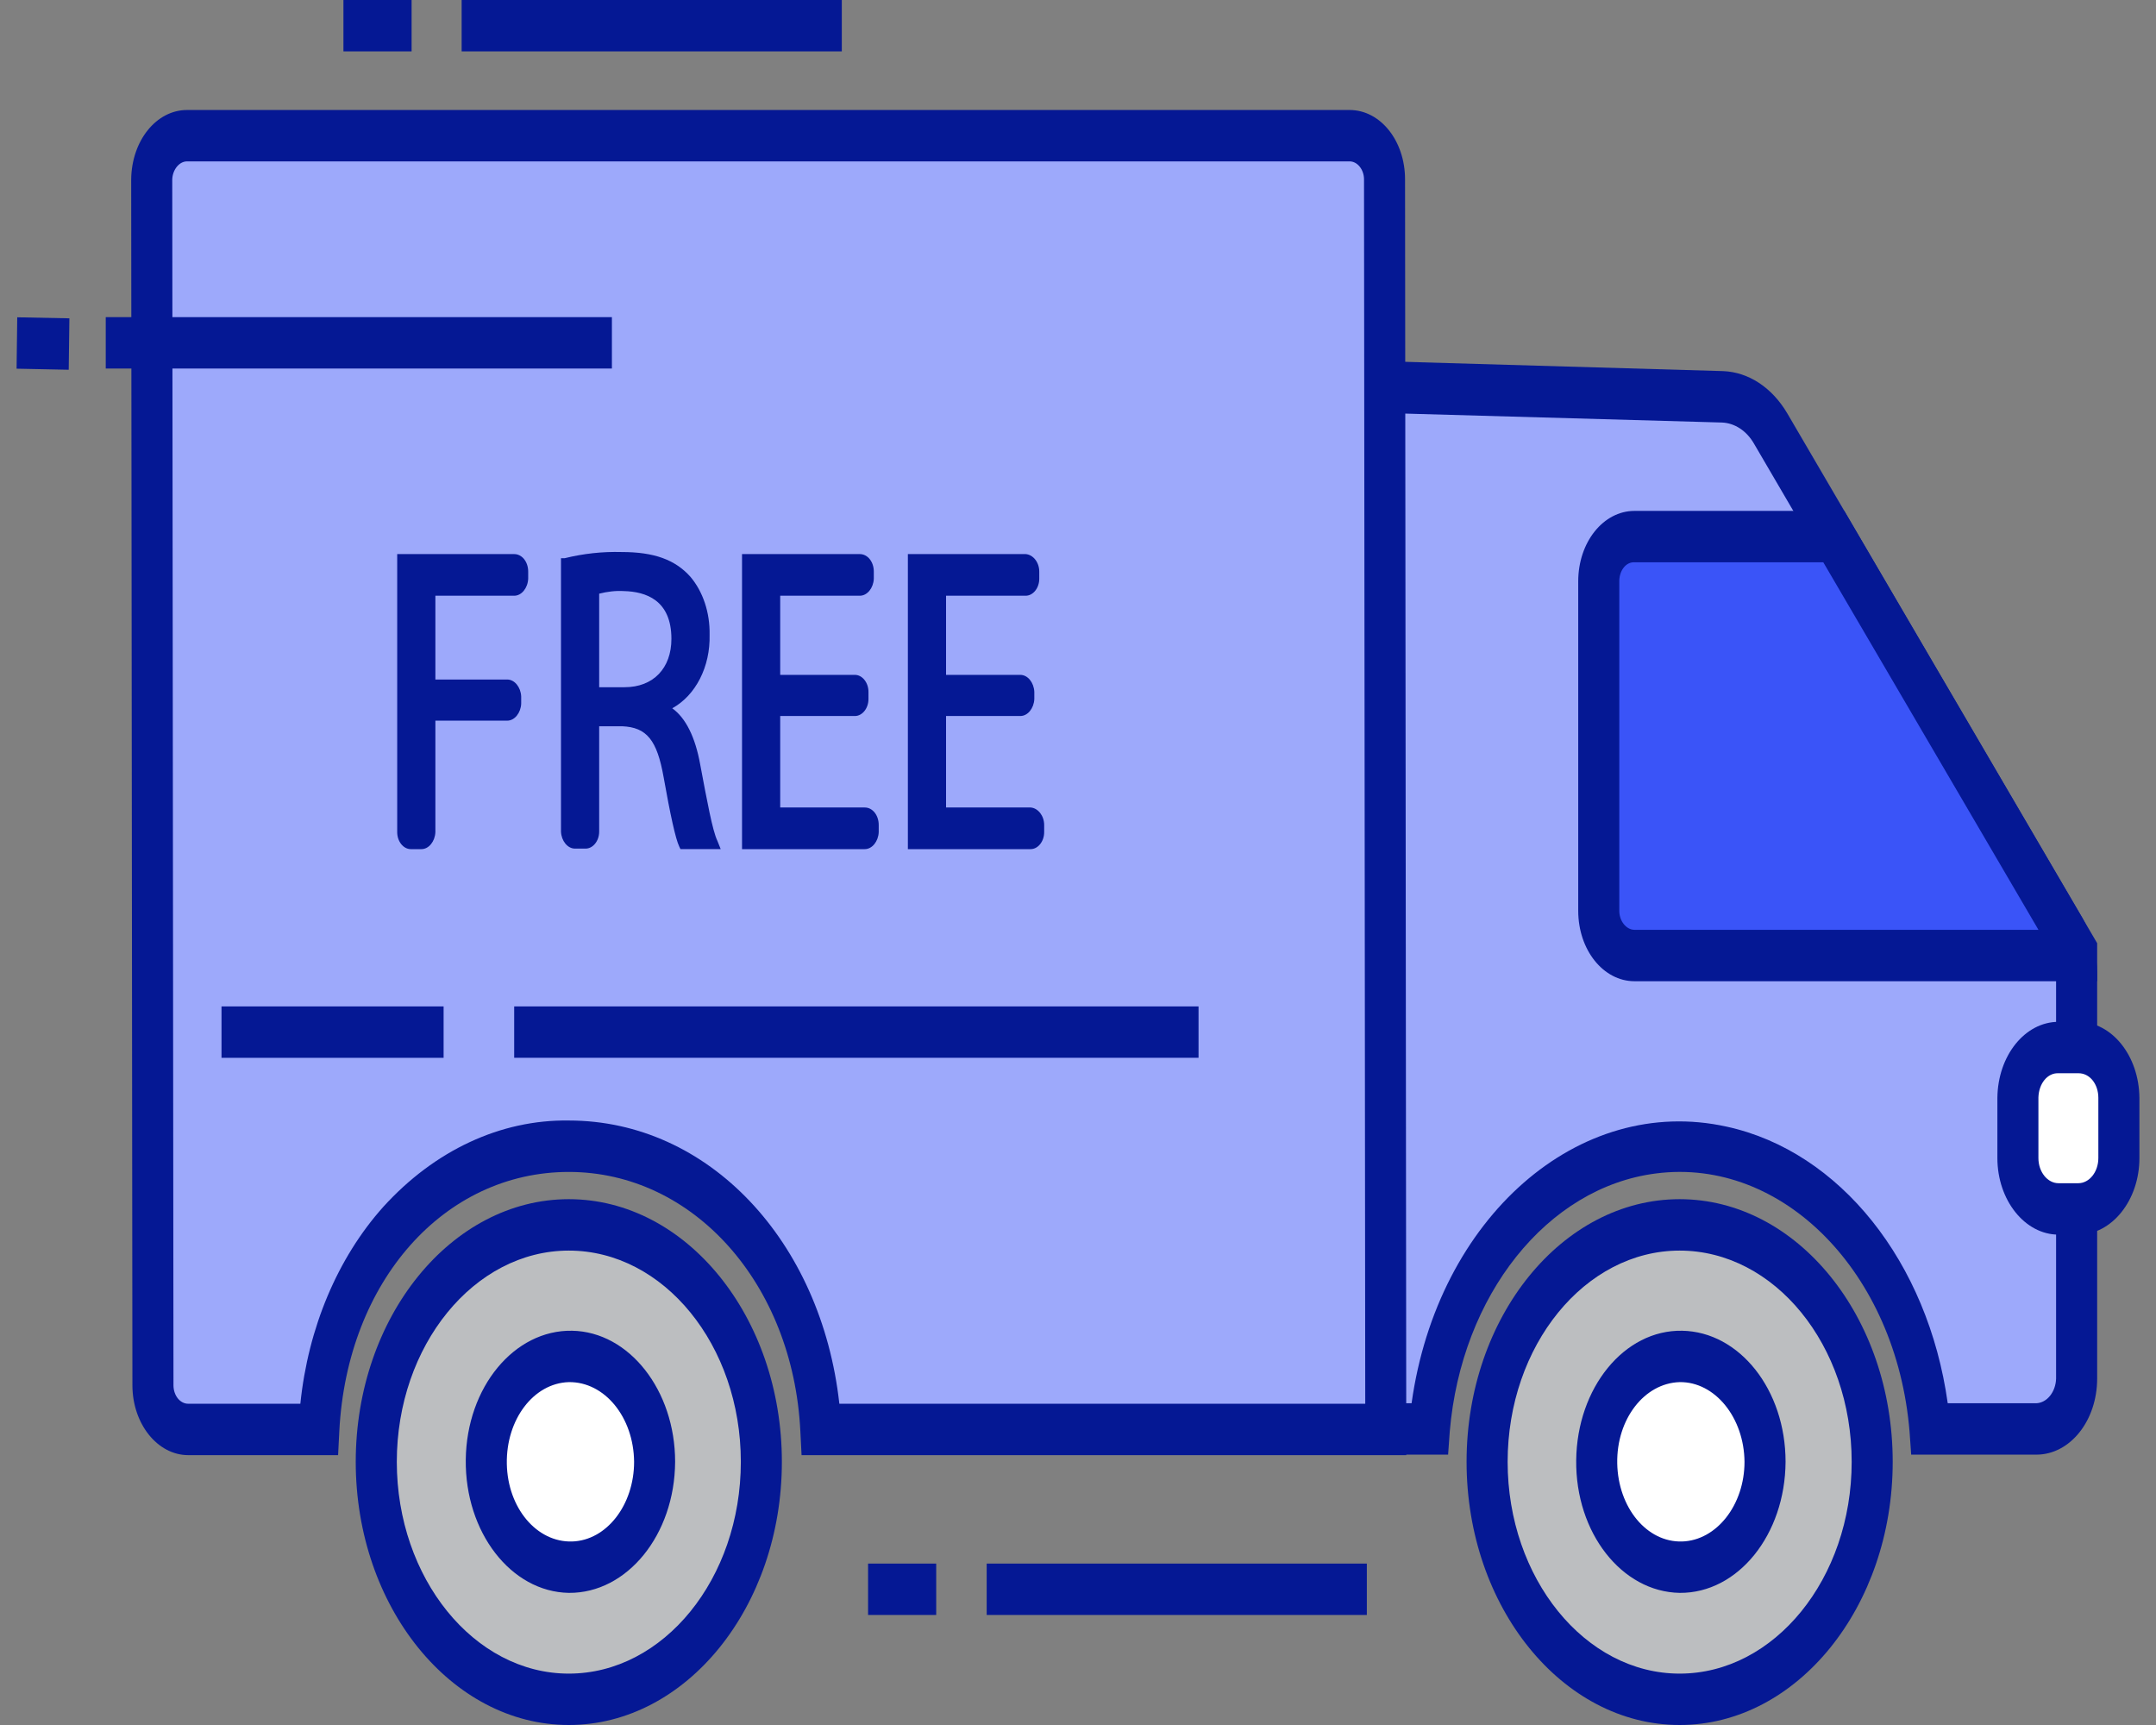
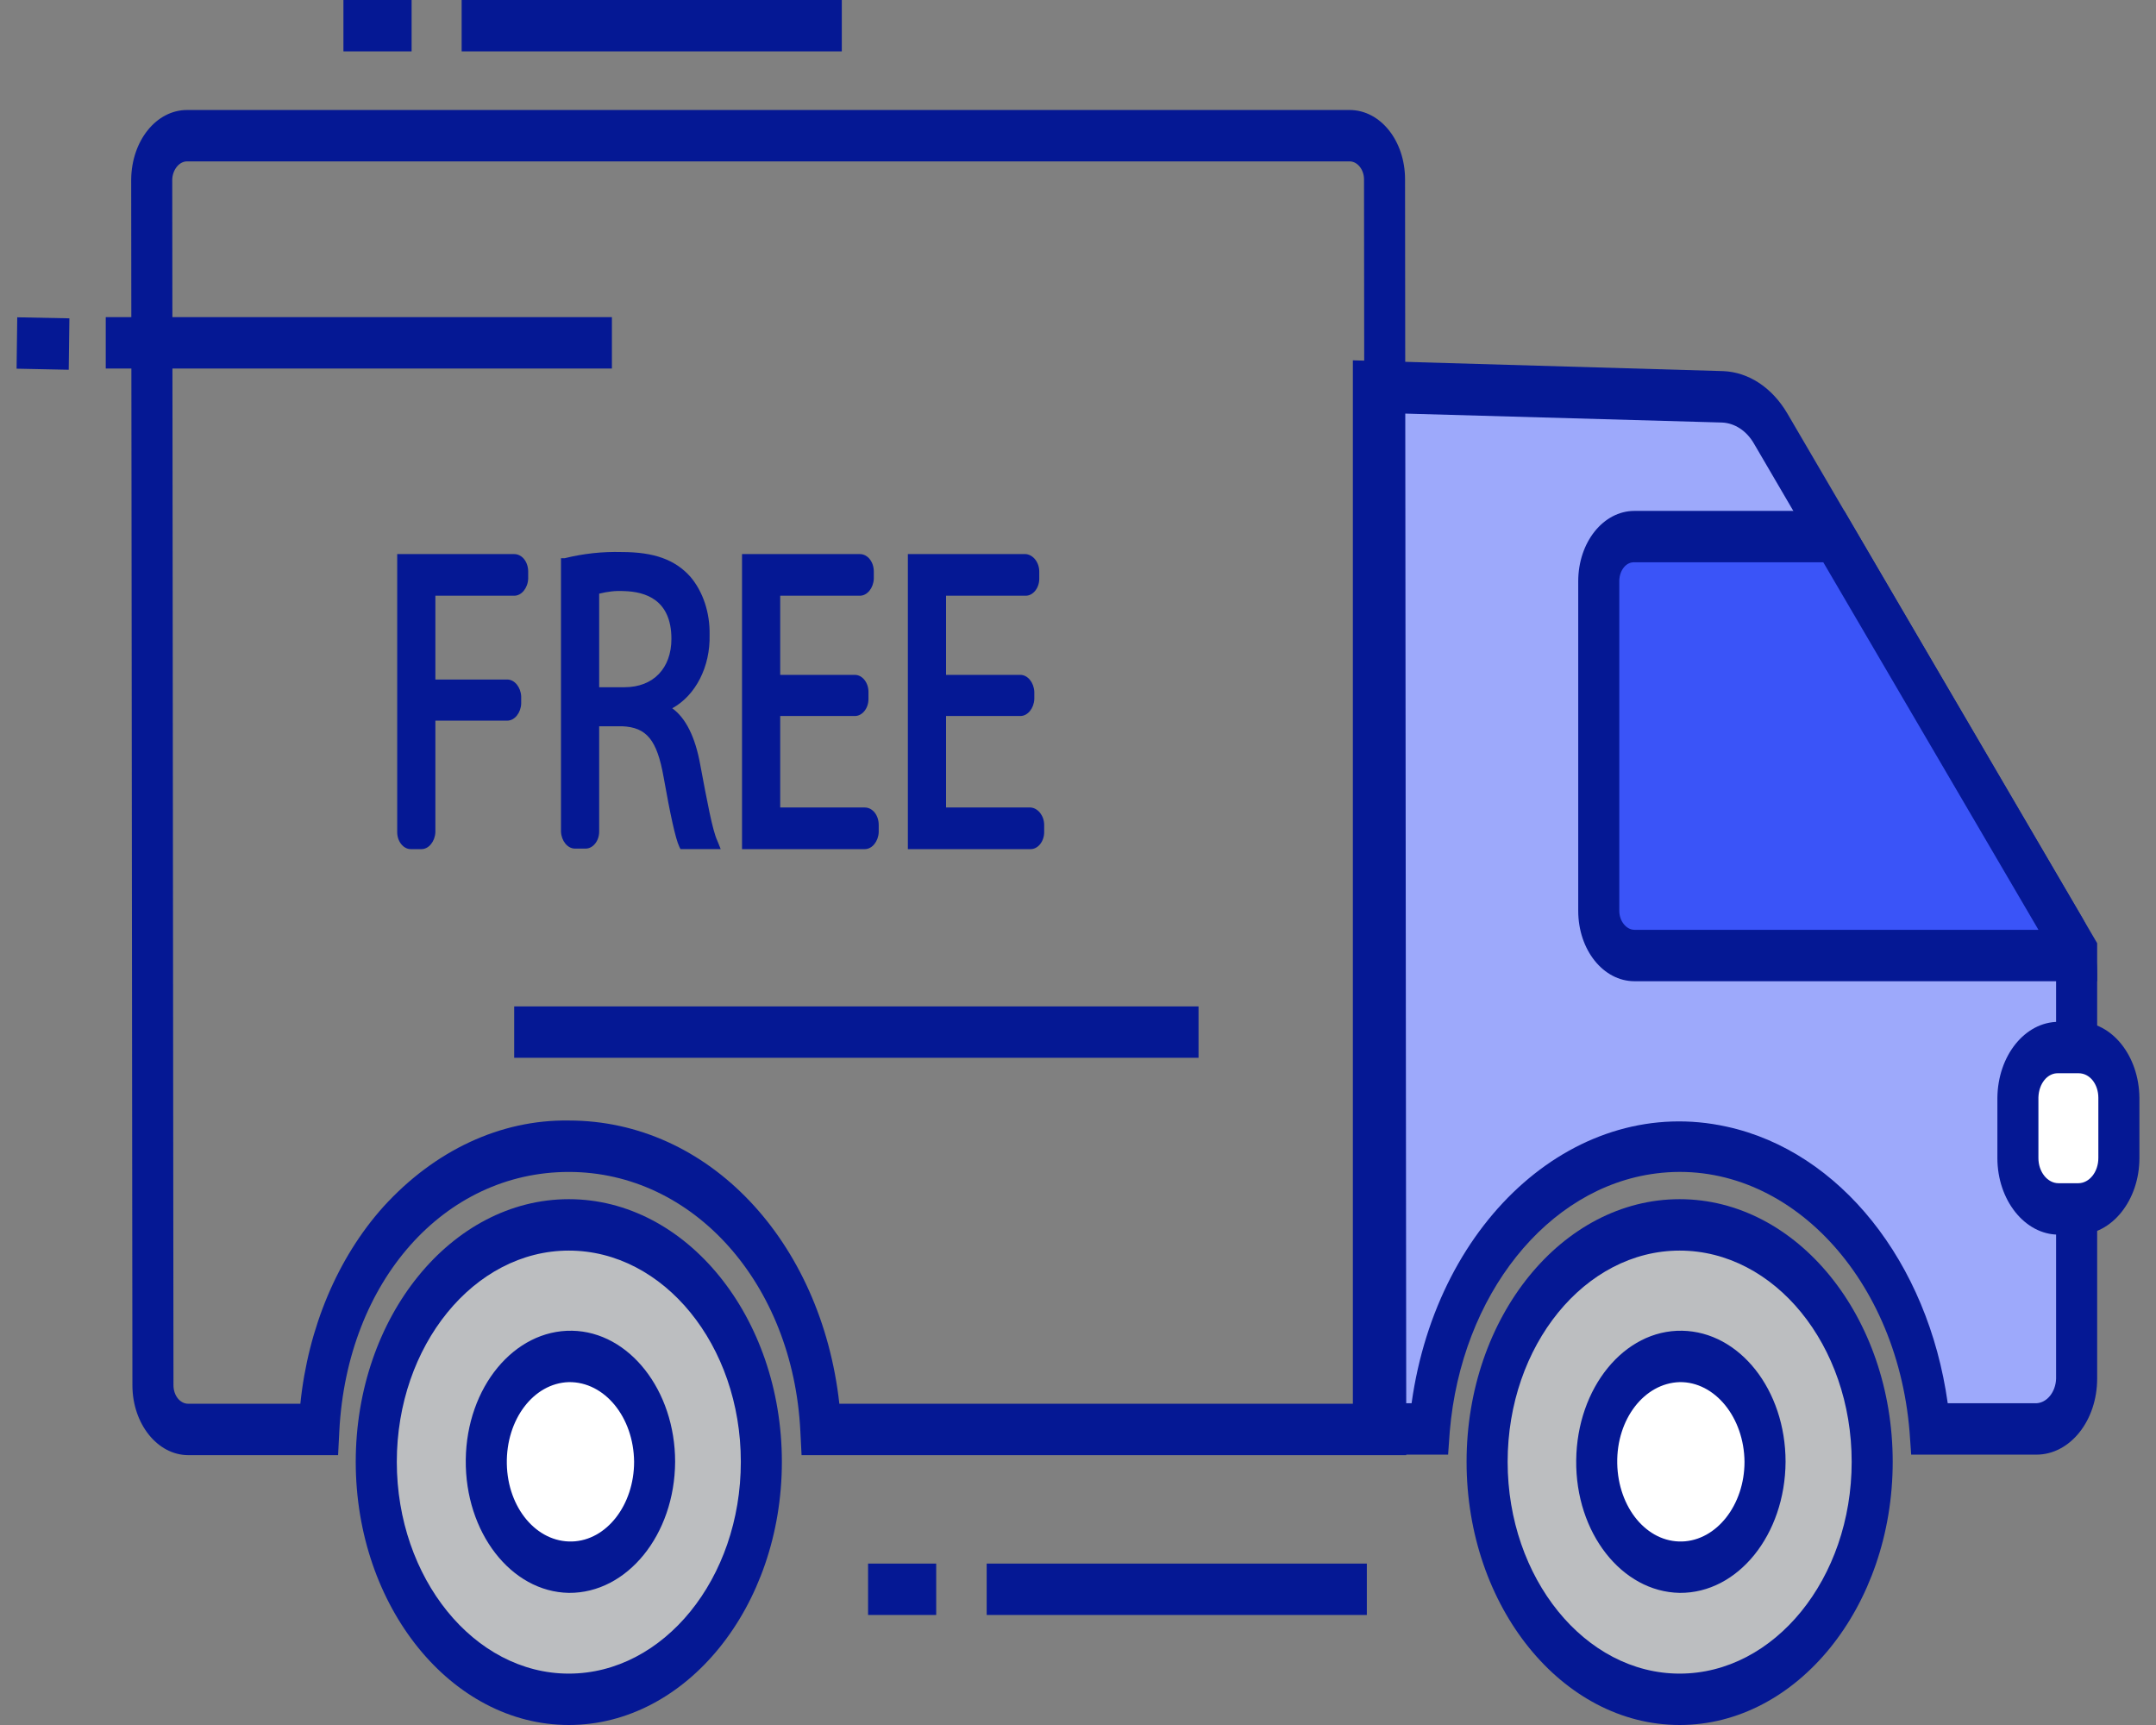
<svg xmlns="http://www.w3.org/2000/svg" width="65" height="52" viewBox="0 0 65 52" fill="none">
  <rect x="0" y="0" width="65" height="52" fill="#808080" stroke="none" />
  <g id="Layer_31">
    <path id="Vector" d="M62.607 29.362V41.556C62.607 42.393 62.062 43.075 61.394 43.075H58.176C57.768 37.868 54.055 34.057 49.884 34.584C46.295 35.033 43.448 38.581 43.101 43.075H41.406V11.652L51.926 11.961C52.508 11.977 53.04 12.333 53.386 12.907L55.292 16.176L62.285 28.122C62.496 28.479 62.607 28.913 62.607 29.362Z" fill="#9DA9FB" />
    <path id="Vector_2" d="M61.394 43.85H57.619L57.57 43.153C57.174 38.365 53.745 34.879 49.921 35.374C46.641 35.793 44.055 39.047 43.708 43.153L43.658 43.85H40.787V10.862L51.951 11.187C52.718 11.218 53.424 11.683 53.882 12.458L62.781 27.674C63.065 28.169 63.226 28.758 63.226 29.363V41.557C63.226 42.827 62.409 43.85 61.394 43.85ZM58.721 42.301H61.394C61.716 42.285 61.976 41.96 61.988 41.557V29.363C61.988 29.084 61.914 28.805 61.778 28.588L52.879 13.372C52.656 12.985 52.297 12.752 51.914 12.737L42.025 12.458V42.301H42.557C43.337 36.707 47.594 32.973 52.062 33.964C55.466 34.708 58.127 38.039 58.721 42.301Z" fill="#051894" />
    <path id="Vector_3" d="M62.049 31.578H62.668C63.337 31.578 63.881 32.259 63.881 33.096V34.924C63.881 35.761 63.337 36.443 62.668 36.443H62.049C61.381 36.443 60.836 35.761 60.836 34.924V33.096C60.836 32.259 61.381 31.578 62.049 31.578Z" fill="white" />
    <path id="Vector_4" d="M62.656 37.218H62.062C61.047 37.218 60.218 36.18 60.218 34.909V33.096C60.23 31.826 61.047 30.803 62.062 30.803H62.656C63.671 30.803 64.488 31.826 64.5 33.096V34.909C64.5 36.18 63.671 37.218 62.656 37.218ZM62.062 32.353C61.728 32.337 61.468 32.663 61.455 33.081V33.096V34.909C61.455 35.328 61.728 35.668 62.062 35.668H62.656C62.99 35.668 63.262 35.328 63.262 34.909V33.096C63.262 32.678 63.002 32.353 62.668 32.353H62.656H62.062Z" fill="#051894" />
    <path id="Vector_5" d="M62.607 28.68V28.804H49.277C48.683 28.804 48.2 28.2 48.2 27.456V17.524C48.2 16.781 48.683 16.176 49.277 16.176H55.292L62.607 28.68Z" fill="#3A54F8" />
    <path id="Vector_6" d="M63.226 29.579H49.277C48.337 29.579 47.581 28.634 47.581 27.456V17.524C47.581 16.346 48.337 15.401 49.277 15.401H55.602L63.226 28.432V29.579ZM49.277 16.951C49.03 16.935 48.832 17.183 48.819 17.493V17.524V27.456C48.819 27.766 49.03 28.029 49.277 28.029H61.456L54.97 16.951H49.277Z" fill="#051894" />
-     <path id="Vector_7" d="M41.742 5.408L41.779 43.091H24.748C24.488 38.117 21.171 34.553 17.149 34.553C13.127 34.553 9.871 38.117 9.612 43.091H5.676C5.094 43.106 4.624 42.517 4.611 41.789C4.611 41.773 4.611 41.773 4.611 41.758L4.574 5.408C4.574 4.679 5.045 4.091 5.626 4.091H5.639H40.69C41.271 4.091 41.742 4.679 41.742 5.408Z" fill="#9DA9FB" />
    <path id="Vector_8" d="M42.397 43.865H24.166L24.129 43.137C23.907 38.69 20.899 35.328 17.149 35.328C13.399 35.328 10.466 38.612 10.23 43.137L10.193 43.865H5.676C4.747 43.865 3.992 42.92 3.992 41.758L3.955 5.407C3.968 4.245 4.71 3.316 5.639 3.316H40.689C41.618 3.316 42.36 4.245 42.36 5.407L42.397 43.865ZM25.305 42.316H41.16L41.123 5.407C41.123 5.113 40.925 4.865 40.689 4.865H5.639C5.403 4.865 5.205 5.113 5.193 5.407L5.23 41.758C5.23 42.068 5.428 42.316 5.676 42.316H9.055C9.29 40.022 10.181 37.915 11.555 36.381C13.102 34.677 15.094 33.747 17.149 33.778C21.357 33.778 24.761 37.404 25.305 42.316Z" fill="#051894" />
    <path id="Vector_9" d="M50.639 51.21C53.844 51.21 56.443 48.012 56.443 44.067C56.443 40.122 53.844 36.924 50.639 36.924C47.433 36.924 44.834 40.122 44.834 44.067C44.834 48.012 47.433 51.21 50.639 51.21Z" fill="#BCBEC0" />
    <path id="Vector_10" d="M50.639 52C47.099 52 44.215 48.436 44.215 44.067C44.215 39.697 47.099 36.149 50.639 36.149C54.179 36.149 57.062 39.697 57.062 44.067C57.062 48.436 54.179 52 50.639 52ZM50.639 37.699C47.78 37.699 45.453 40.565 45.453 44.067C45.453 47.569 47.78 50.451 50.639 50.451C53.498 50.451 55.825 47.584 55.825 44.067C55.825 40.55 53.498 37.699 50.639 37.699Z" fill="#051894" />
    <path id="Vector_11" d="M50.639 47.243C52.06 47.243 53.213 45.821 53.213 44.067C53.213 42.312 52.06 40.89 50.639 40.89C49.217 40.89 48.064 42.312 48.064 44.067C48.064 45.821 49.217 47.243 50.639 47.243Z" fill="white" />
    <path id="Vector_12" d="M50.639 48.017C48.893 47.986 47.495 46.204 47.52 44.019C47.544 41.835 48.968 40.084 50.713 40.115C52.446 40.146 53.832 41.897 53.832 44.066C53.819 46.266 52.396 48.032 50.639 48.017ZM50.639 41.664C49.574 41.695 48.733 42.78 48.757 44.112C48.782 45.445 49.648 46.499 50.713 46.468C51.752 46.437 52.594 45.367 52.594 44.066C52.582 42.733 51.703 41.649 50.639 41.664Z" fill="#051894" />
    <path id="Vector_13" d="M17.149 51.21C20.355 51.21 22.954 48.012 22.954 44.067C22.954 40.122 20.355 36.924 17.149 36.924C13.943 36.924 11.344 40.122 11.344 44.067C11.344 48.012 13.943 51.21 17.149 51.21Z" fill="#BCBEC0" />
    <path id="Vector_14" d="M17.149 52C13.609 52 10.725 48.436 10.725 44.067C10.725 39.697 13.609 36.149 17.149 36.149C20.689 36.149 23.572 39.697 23.572 44.067C23.572 48.436 20.689 52 17.149 52ZM17.149 37.699C14.29 37.699 11.963 40.565 11.963 44.067C11.963 47.569 14.29 50.451 17.149 50.451C20.008 50.451 22.335 47.584 22.335 44.067C22.335 40.55 20.008 37.699 17.149 37.699Z" fill="#051894" />
    <path id="Vector_15" d="M17.149 47.243C18.571 47.243 19.723 45.821 19.723 44.067C19.723 42.312 18.571 40.89 17.149 40.89C15.727 40.89 14.575 42.312 14.575 44.067C14.575 45.821 15.727 47.243 17.149 47.243Z" fill="white" />
    <path id="Vector_16" d="M17.149 48.017C15.404 47.986 14.018 46.189 14.042 44.004C14.067 41.819 15.503 40.084 17.248 40.115C18.968 40.146 20.354 41.912 20.354 44.066C20.342 46.266 18.906 48.032 17.149 48.017ZM17.149 41.664C16.084 41.695 15.255 42.795 15.28 44.128C15.305 45.46 16.183 46.499 17.248 46.468C18.288 46.437 19.117 45.367 19.117 44.066C19.104 42.718 18.226 41.649 17.149 41.664Z" fill="#051894" />
    <path id="Vector_17" d="M26.171 47.134H28.225V48.683H26.171V47.134Z" fill="#051894" />
-     <path id="Vector_18" d="M29.747 47.134H41.208V48.683H29.747V47.134Z" fill="#051894" />
+     <path id="Vector_18" d="M29.747 47.134H41.208V48.683H29.747V47.134" fill="#051894" />
    <path id="Vector_19" d="M10.354 -0H12.409V1.549H10.354V-0Z" fill="#051894" />
    <path id="Vector_20" d="M13.918 -0H25.379V1.549H13.918V-0Z" fill="#051894" />
    <path id="Vector_21" d="M0.5 11.114L0.52 9.565L2.092 9.596L2.072 11.146L0.5 11.114Z" fill="#051894" />
    <path id="Vector_22" d="M3.188 9.56H18.448V11.109H3.188V9.56Z" fill="#051894" />
-     <path id="Vector_23" d="M6.678 30.338H13.374V31.888H6.678V30.338Z" fill="#051894" />
    <path id="Vector_24" d="M15.502 30.338H36.134V31.887H15.502V30.338Z" fill="#051894" />
    <path id="Vector_25" d="M12.384 25.597H12.706C12.928 25.597 13.114 25.365 13.126 25.086V21.724H15.292C15.515 21.724 15.701 21.491 15.713 21.212V20.995C15.701 20.716 15.515 20.484 15.292 20.484H13.126V17.958H15.503C15.726 17.958 15.911 17.726 15.924 17.447V17.23C15.924 16.936 15.738 16.703 15.503 16.703H11.975V25.086C11.975 25.365 12.161 25.597 12.384 25.597Z" fill="#051894" />
    <path id="Vector_26" d="M21.109 23.04C20.96 22.219 20.676 21.645 20.267 21.351C20.973 20.964 21.418 20.096 21.393 19.135C21.406 18.469 21.195 17.834 20.812 17.384C20.354 16.873 19.723 16.641 18.745 16.641C18.163 16.625 17.594 16.687 17.024 16.827H16.913V25.07C16.925 25.349 17.111 25.581 17.334 25.581H17.656C17.878 25.581 18.064 25.349 18.064 25.07V21.893H18.757C19.5 21.924 19.809 22.312 20.007 23.427C20.205 24.543 20.366 25.287 20.478 25.519L20.515 25.596H21.728L21.629 25.349C21.48 25.039 21.319 24.155 21.109 23.04ZM20.242 19.259C20.242 20.142 19.698 20.716 18.831 20.716H18.064V17.896C18.312 17.834 18.559 17.803 18.807 17.818C19.463 17.834 20.242 18.082 20.242 19.259Z" fill="#051894" />
    <path id="Vector_27" d="M23.522 21.584H25.775C25.997 21.584 26.183 21.352 26.183 21.073V20.856C26.183 20.577 25.997 20.344 25.775 20.344H23.522V17.958H25.923C26.146 17.958 26.332 17.726 26.344 17.447V17.23C26.344 16.936 26.158 16.703 25.923 16.703H22.371V25.597H26.072C26.294 25.597 26.48 25.365 26.492 25.086V24.869C26.492 24.574 26.307 24.342 26.072 24.342H23.522V21.584Z" fill="#051894" />
    <path id="Vector_28" d="M28.522 24.342V21.584H30.762C30.985 21.584 31.171 21.352 31.183 21.073V20.856C31.171 20.577 30.985 20.344 30.762 20.344H28.522V17.958H30.923C31.146 17.958 31.332 17.726 31.332 17.447V17.23C31.332 16.951 31.146 16.719 30.923 16.703H27.371V25.597H31.072C31.294 25.597 31.48 25.365 31.48 25.086V24.869C31.48 24.59 31.294 24.358 31.072 24.342H28.522Z" fill="#051894" />
  </g>
</svg>